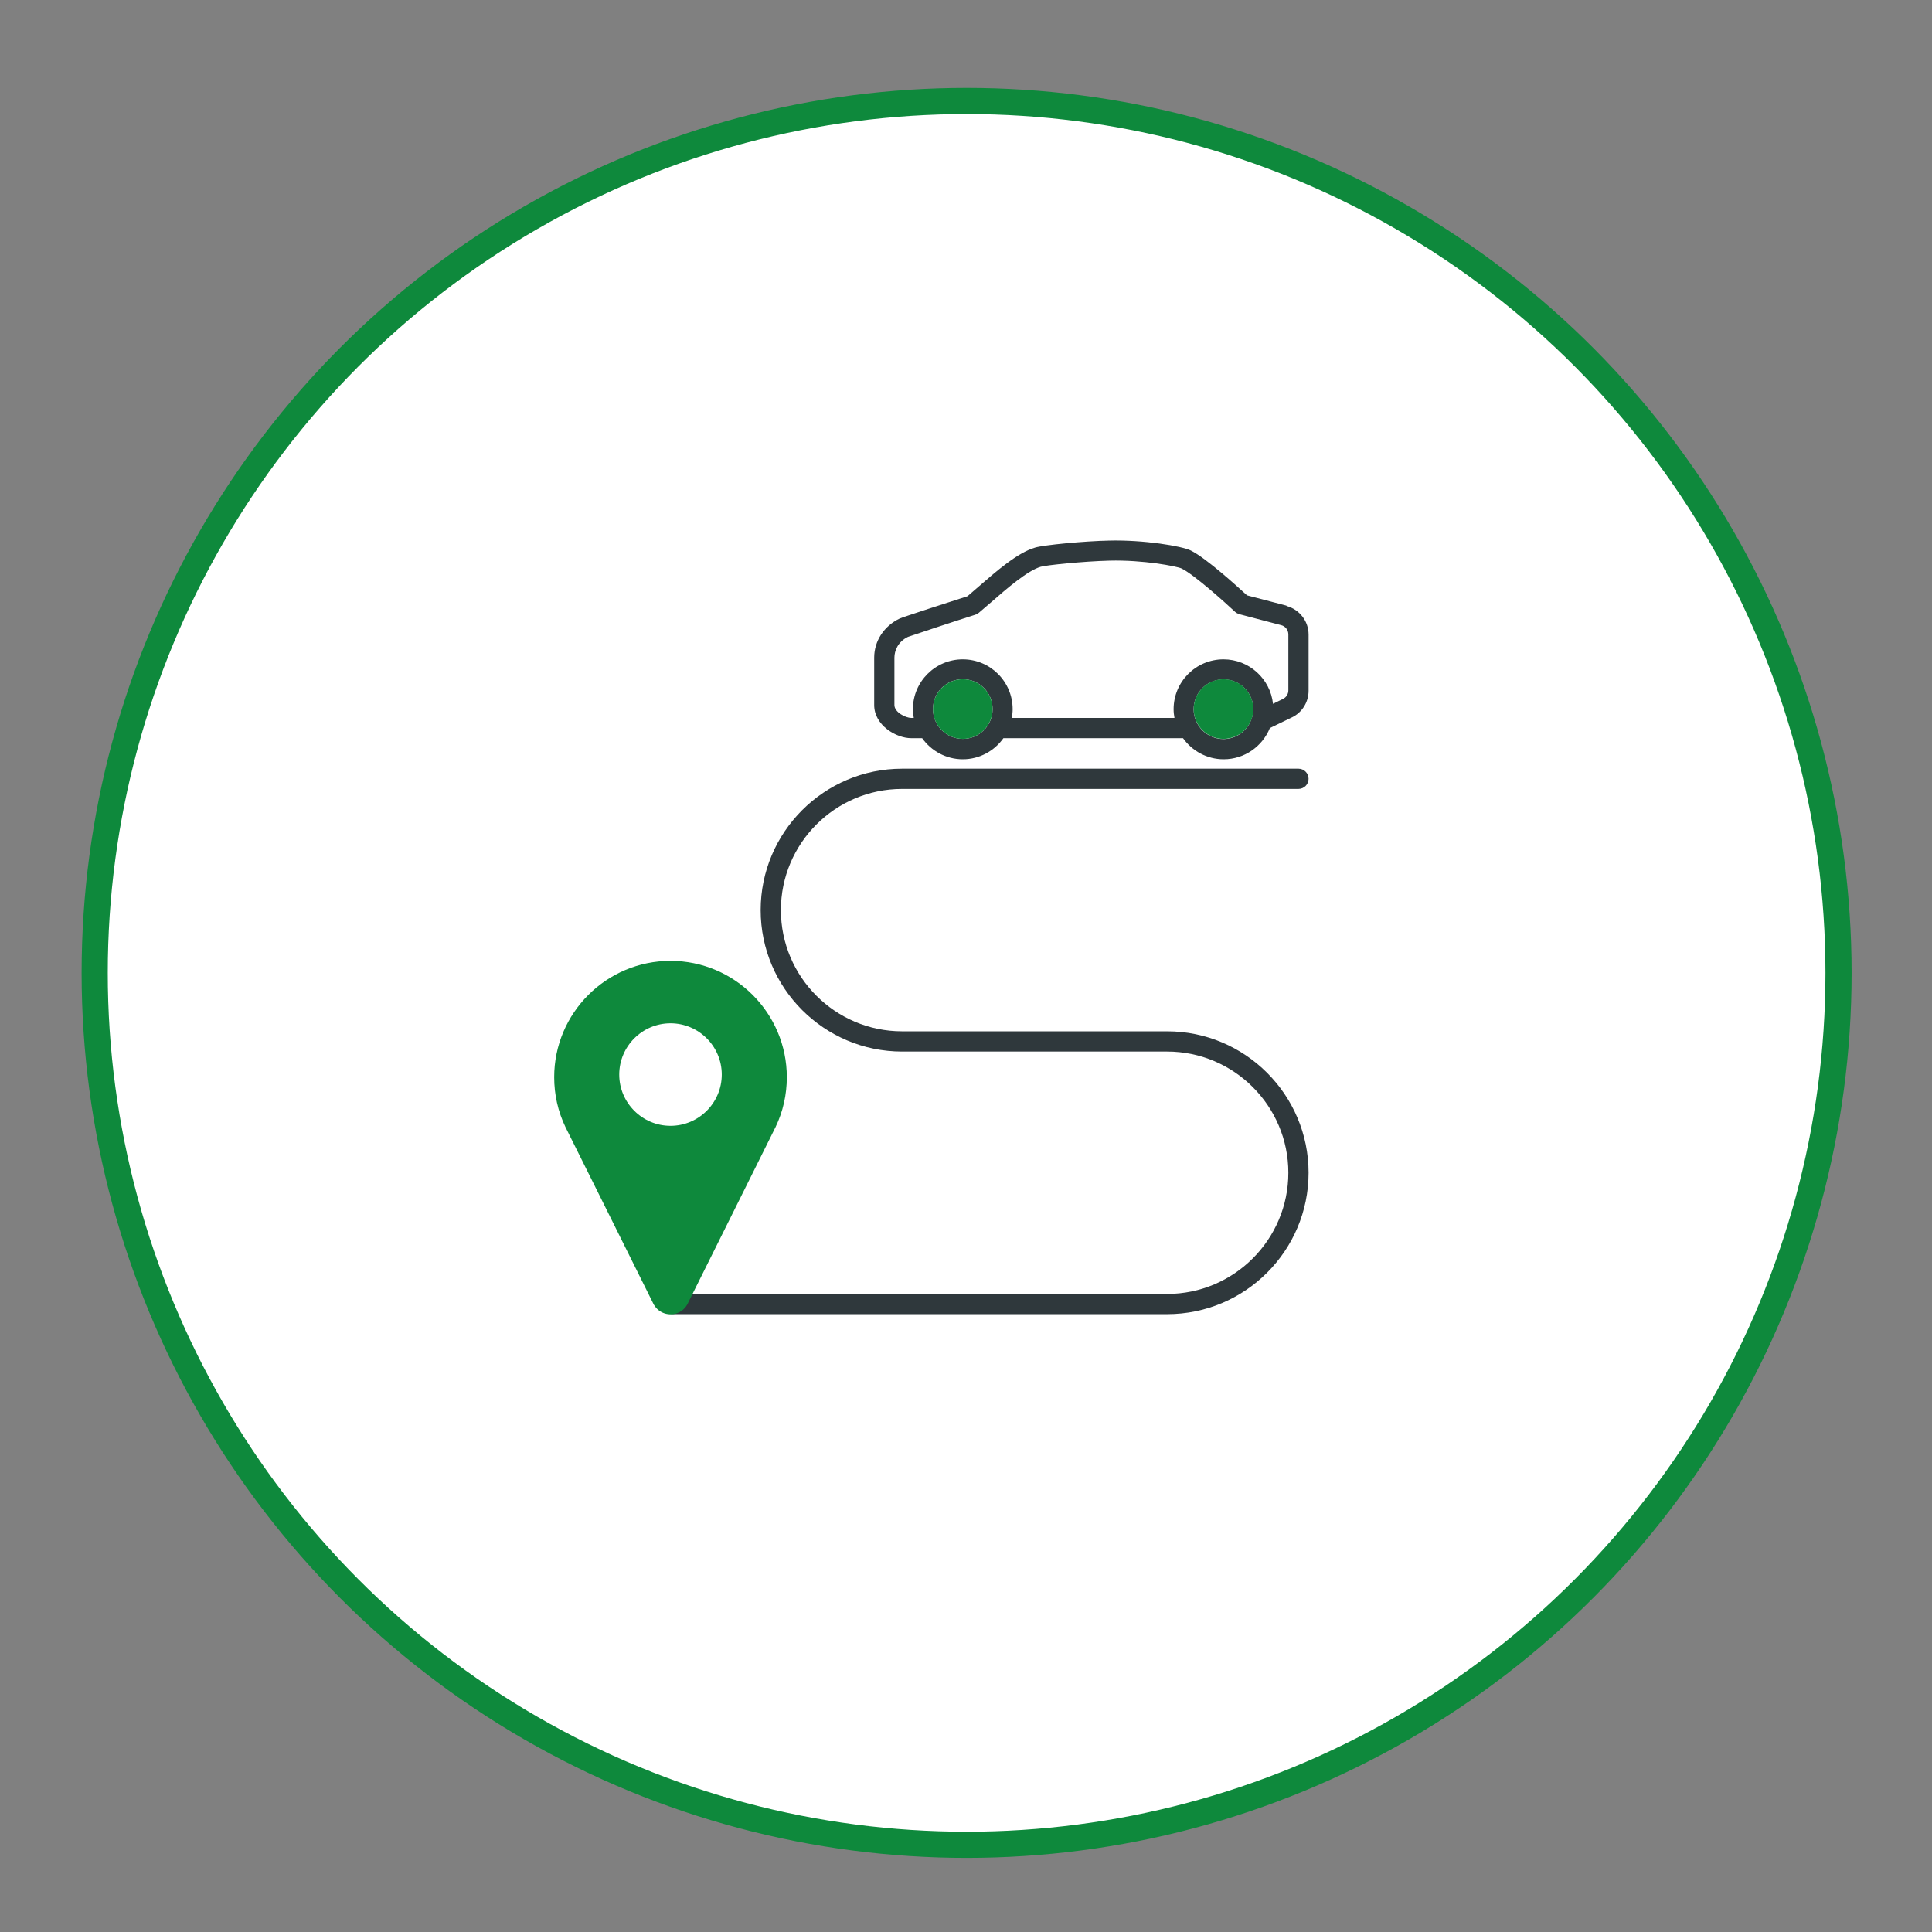
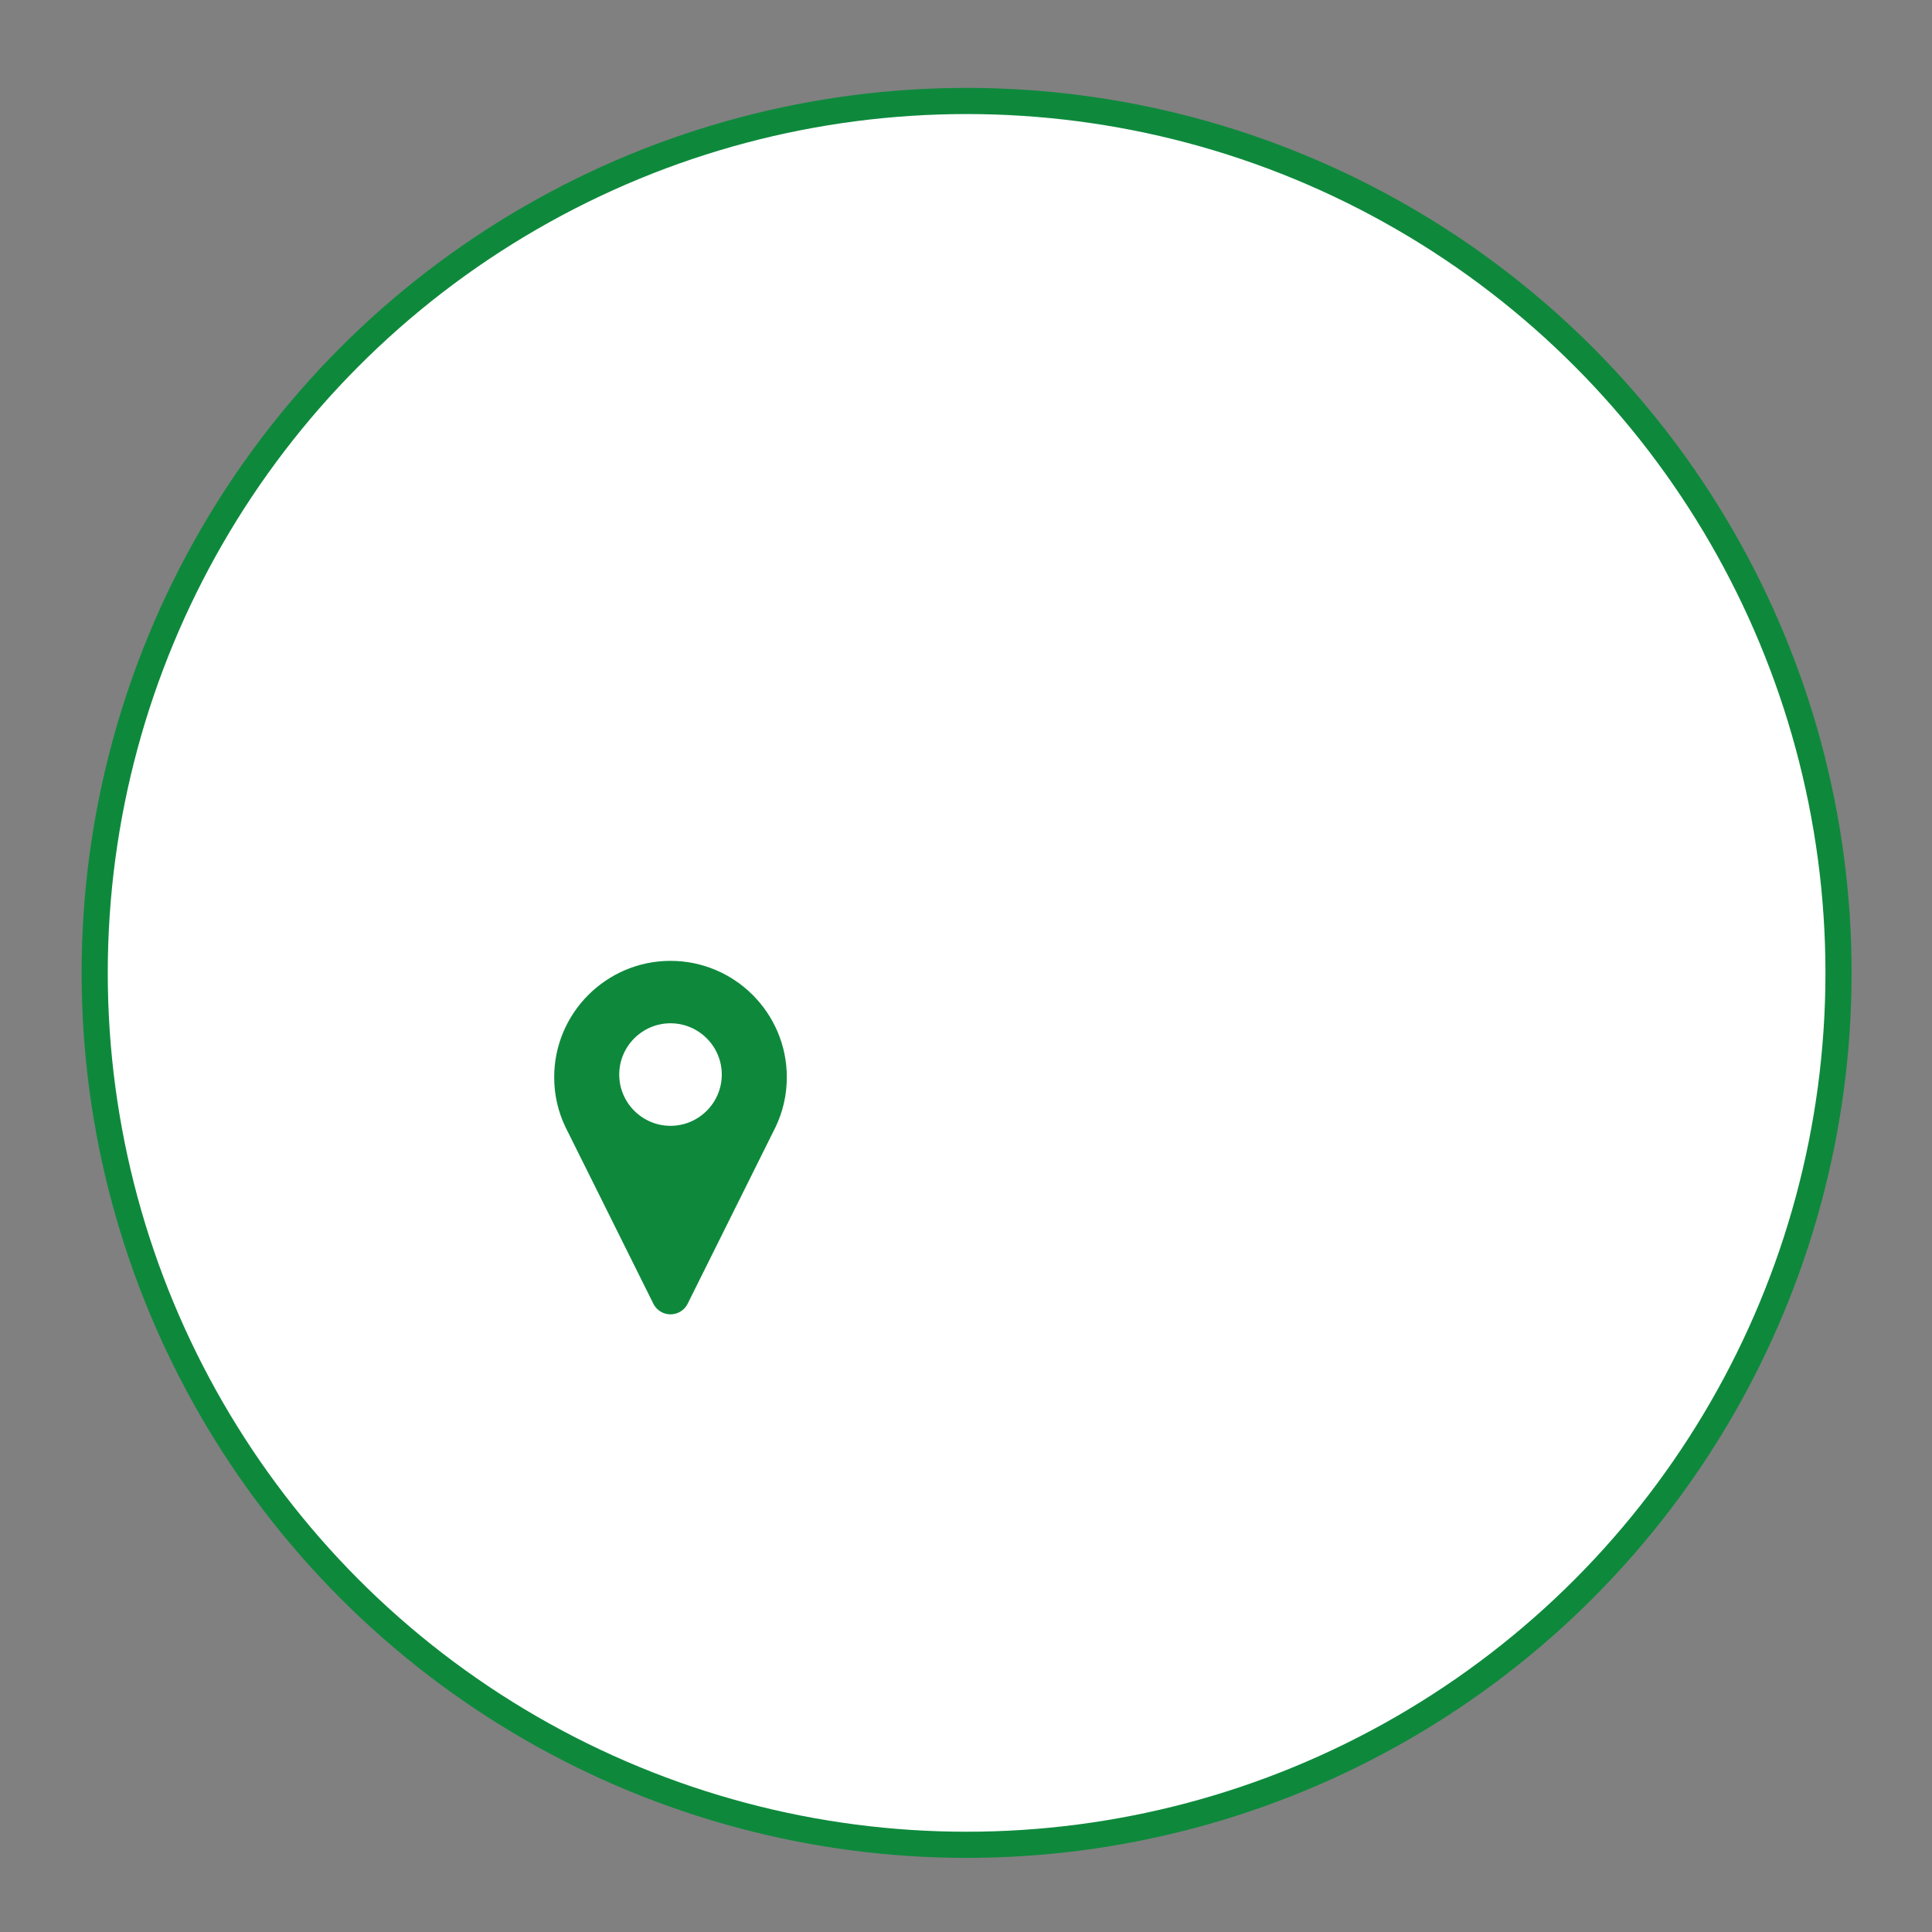
<svg xmlns="http://www.w3.org/2000/svg" id="Layer_5" width="110.79" height="110.79" viewBox="0 0 110.79 110.79">
  <rect x="0" y="0" width="110.79" height="110.79" fill="#808080" stroke="none" />
  <defs>
    <style>
      .cls-1, .cls-2 {
        fill: #0e893c;
      }

      .cls-3 {
        stroke-width: 1.5px;
      }

      .cls-3, .cls-4 {
        fill: #fff;
      }

      .cls-3, .cls-2 {
        stroke: #0e893c;
        stroke-linecap: round;
        stroke-linejoin: round;
      }

      .cls-2 {
        stroke-width: 2.2px;
      }

      .cls-5 {
        fill: #2f383c;
      }
    </style>
  </defs>
  <circle class="cls-3" cx="55.43" cy="55.79" r="50" />
-   <path class="cls-5" d="M38.09,75.04s0,.01.01.02c.02.04.04.07.07.1,0,0,.01.02.02.02.03.03.07.06.11.09,0,0,.02,0,.02.01.03.02.07.03.11.05.01,0,.02,0,.04.01.05.01.09.02.14.02h28.32c4.47,0,8.11-3.64,8.11-8.11s-3.64-8.11-8.11-8.11h-15.2c-3.83,0-6.95-3.12-6.95-6.95s3.12-6.95,6.95-6.95h22.73c.32,0,.58-.26.58-.58s-.26-.58-.58-.58h-22.73c-4.47,0-8.11,3.64-8.11,8.11s3.64,8.11,8.11,8.11h15.2c3.83,0,6.95,3.12,6.95,6.95s-3.12,6.95-6.95,6.95h-28.84v.83Z" />
  <path class="cls-2" d="M44.02,61.77c0-3.07-2.5-5.57-5.57-5.57s-5.57,2.5-5.57,5.57c0,.84.18,1.64.54,2.39.07.14,3.08,6.18,5.03,10.11,1.96-3.93,4.96-9.97,5.03-10.11.36-.75.54-1.55.54-2.39Z" />
  <path class="cls-4" d="M38.45,64.56c-1.62,0-2.94-1.32-2.94-2.94s1.32-2.94,2.94-2.94,2.94,1.32,2.94,2.94-1.32,2.94-2.94,2.94Z" />
-   <path class="cls-4" d="M73.88,39.59c0,.21-.12.4-.31.49l-.57.28c-.15-1.43-1.37-2.55-2.84-2.55-1.58,0-2.86,1.28-2.86,2.86,0,.17.02.34.05.5h-9.33c.03-.16.05-.33.05-.5,0-1.58-1.28-2.86-2.86-2.86s-2.86,1.28-2.86,2.86c0,.17.02.34.05.5h-.14c-.32,0-.97-.32-.97-.74v-2.72c0-.4.21-.92.78-1.19.19-.07,2.84-.95,3.86-1.27.07-.02.14-.06.2-.11.21-.18.45-.38.7-.6.88-.77,2.09-1.82,2.85-2.04.3-.09,2.4-.31,3.94-.35,1.93-.05,3.86.32,4.14.45.71.35,2.45,1.91,3.06,2.48.07.07.16.11.25.14l2.4.63c.24.06.41.28.41.53v3.22Z" />
-   <path class="cls-5" d="M73.77,34.73l-2.26-.59c-.5-.46-2.33-2.13-3.22-2.57-.52-.26-2.72-.62-4.69-.57-1.44.03-3.73.25-4.24.4-1.01.29-2.22,1.35-3.29,2.28-.21.18-.41.36-.59.51-.95.3-3.72,1.2-3.89,1.28-.9.43-1.46,1.29-1.46,2.24v2.72c0,1.16,1.26,1.9,2.12,1.9h.63c.52.73,1.37,1.21,2.33,1.21s1.81-.48,2.33-1.21h10.3c.52.73,1.37,1.21,2.33,1.21,1.2,0,2.22-.74,2.65-1.79l1.26-.61c.59-.28.96-.88.96-1.53v-3.22c0-.77-.52-1.44-1.26-1.64ZM55.21,42.37c-.94,0-1.71-.76-1.71-1.71s.76-1.71,1.71-1.71,1.71.76,1.71,1.71-.76,1.71-1.71,1.71ZM71.8,41.12s-.01.04-.02.07c-.22.69-.86,1.19-1.62,1.19-.94,0-1.71-.76-1.71-1.71s.76-1.71,1.71-1.71,1.71.76,1.71,1.71c0,.16-.03.31-.07.45ZM73.88,39.59c0,.21-.12.4-.31.49l-.57.28c-.15-1.43-1.37-2.55-2.84-2.55-1.58,0-2.86,1.28-2.86,2.86,0,.17.02.34.05.5h-9.33c.03-.16.05-.33.05-.5,0-1.58-1.28-2.86-2.86-2.86s-2.86,1.28-2.86,2.86c0,.17.02.34.05.5h-.14c-.32,0-.97-.32-.97-.74v-2.72c0-.4.21-.92.78-1.19.19-.07,2.84-.95,3.86-1.27.07-.02.14-.06.2-.11.21-.18.45-.38.7-.6.88-.77,2.09-1.82,2.85-2.04.3-.09,2.4-.31,3.94-.35,1.93-.05,3.86.32,4.14.45.71.35,2.45,1.91,3.06,2.48.07.07.16.11.25.14l2.4.63c.24.06.41.28.41.53v3.22Z" />
-   <circle class="cls-1" cx="55.21" cy="40.66" r="1.71" />
-   <circle class="cls-1" cx="70.16" cy="40.66" r="1.71" />
</svg>